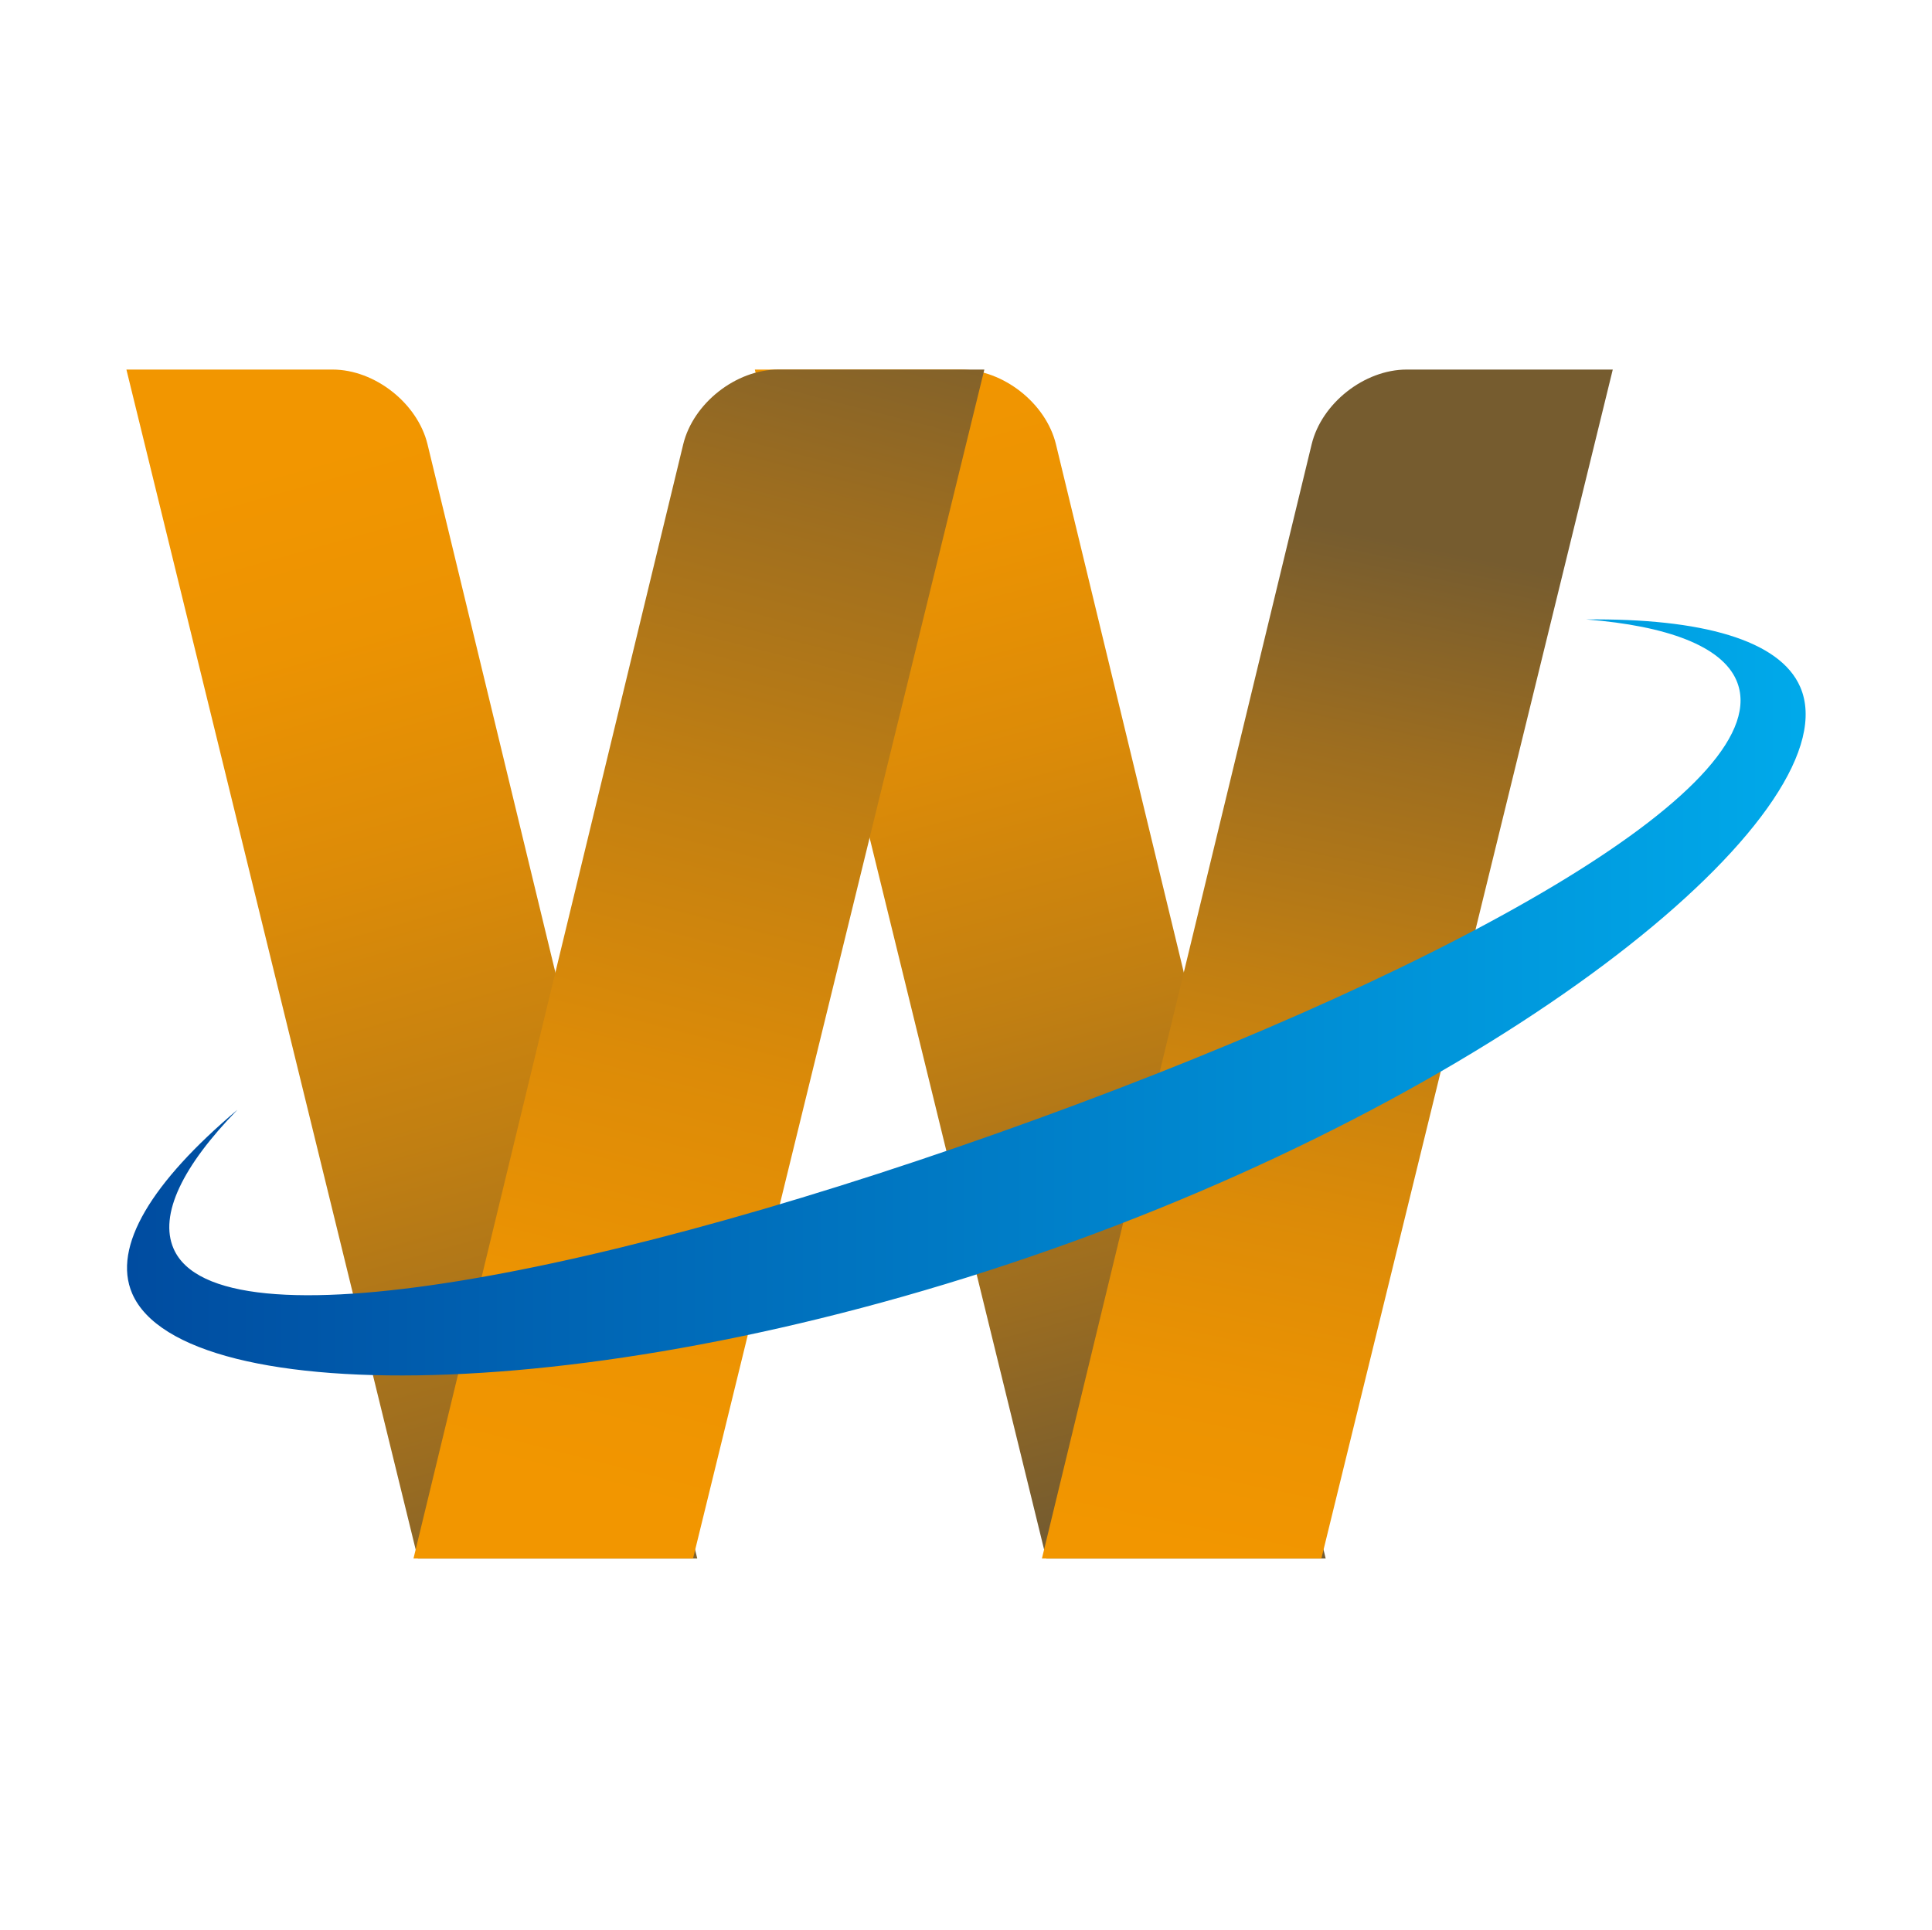
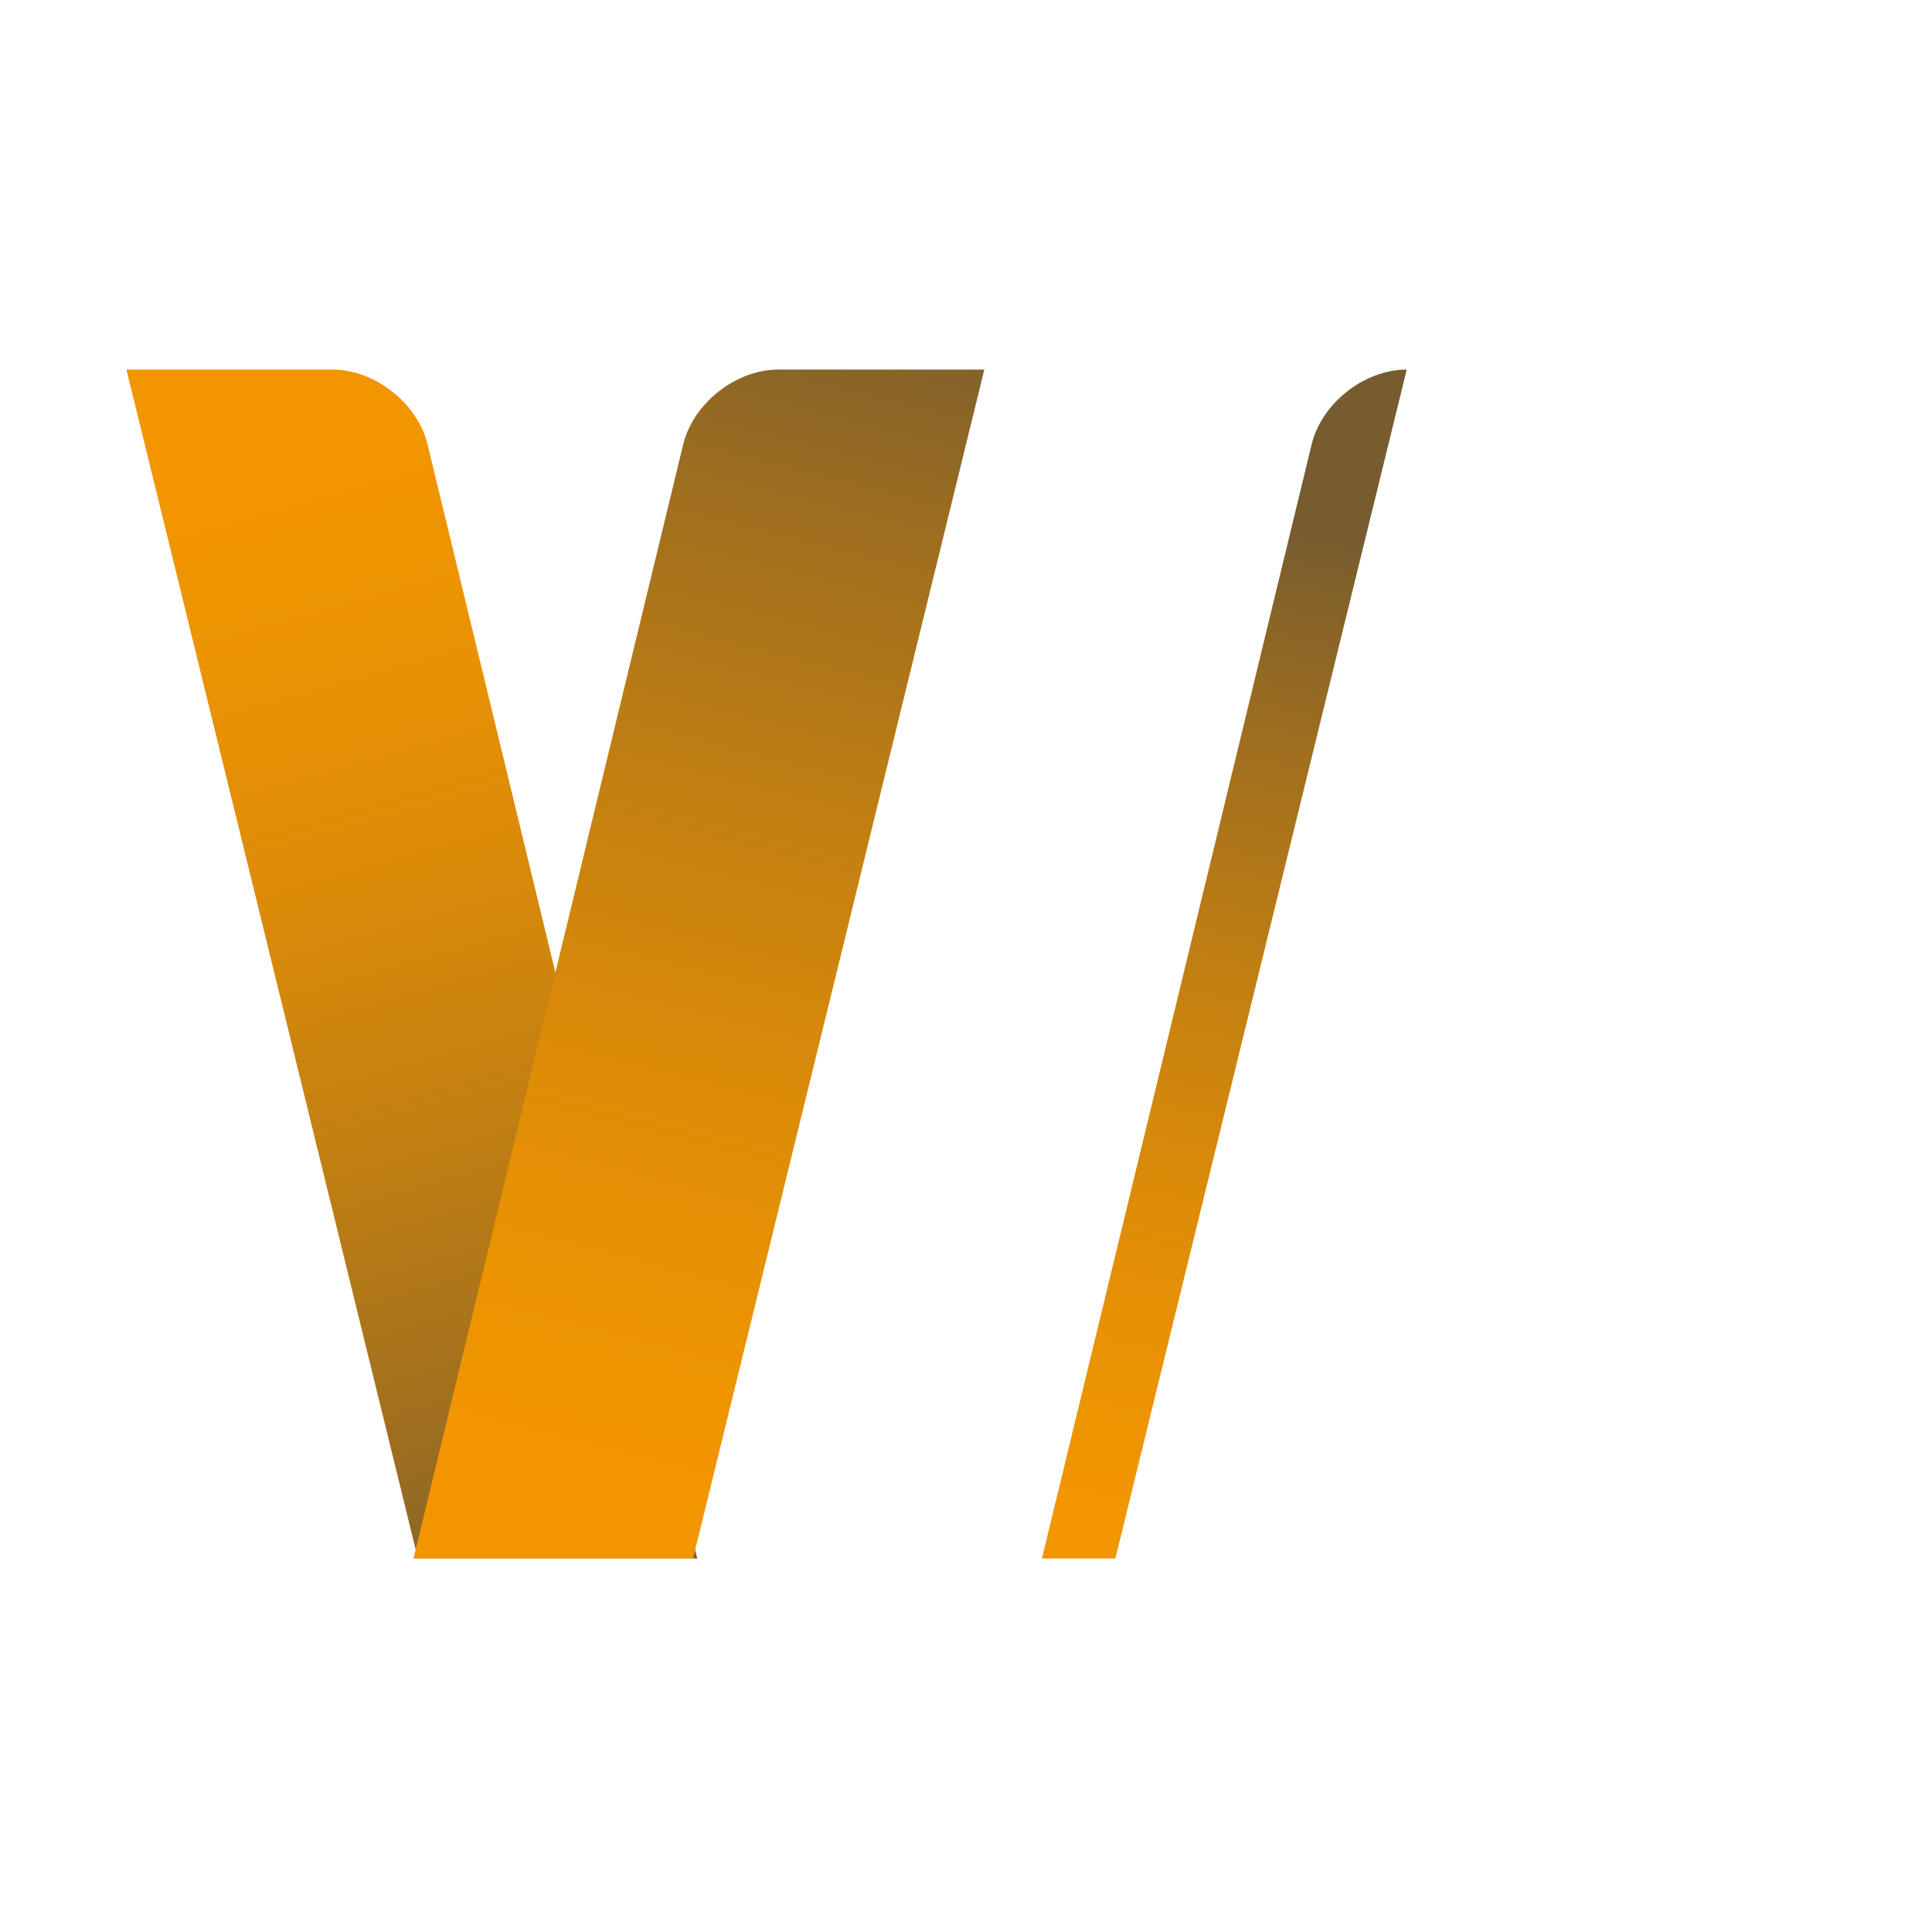
<svg xmlns="http://www.w3.org/2000/svg" xmlns:xlink="http://www.w3.org/1999/xlink" id="_レイヤー_1" data-name="レイヤー 1" viewBox="0 0 256 255.77">
  <defs>
    <style>
      .cls-1 {
        fill: none;
      }

      .cls-2 {
        fill: url(#linear-gradient-5);
      }

      .cls-3 {
        fill: url(#linear-gradient-4);
      }

      .cls-4 {
        fill: url(#linear-gradient-3);
      }

      .cls-5 {
        fill: url(#linear-gradient-2);
      }

      .cls-6 {
        fill: url(#linear-gradient);
      }
    </style>
    <linearGradient id="linear-gradient" x1="117.14" y1="49.7" x2="156.72" y2="198.12" gradientUnits="userSpaceOnUse">
      <stop offset="0" stop-color="#f29600" />
      <stop offset=".15" stop-color="#ec9302" />
      <stop offset=".34" stop-color="#dc8b08" />
      <stop offset=".56" stop-color="#c17f12" />
      <stop offset=".8" stop-color="#9c6d20" />
      <stop offset="1" stop-color="#765c2f" />
    </linearGradient>
    <linearGradient id="linear-gradient-2" x1="36.02" y1="61.4" x2="80.39" y2="219.7" xlink:href="#linear-gradient" />
    <linearGradient id="linear-gradient-3" x1="152.15" y1="196.94" x2="194.12" y2="33.24" gradientTransform="translate(-77.44)" xlink:href="#linear-gradient" />
    <linearGradient id="linear-gradient-4" x1="159.59" y1="206.08" x2="187.47" y2="72.06" xlink:href="#linear-gradient" />
    <linearGradient id="linear-gradient-5" x1="-183.57" y1="141.49" x2="57.07" y2="141.49" gradientTransform="translate(69.59 1.4) rotate(179.99) scale(.92 -.92) skewX(.01)" gradientUnits="userSpaceOnUse">
      <stop offset="0" stop-color="#00a9ea" />
      <stop offset="1" stop-color="#004ca0" />
    </linearGradient>
  </defs>
  <rect class="cls-1" width="256" height="255.77" />
  <g>
    <g>
-       <path class="cls-6" d="M175.66,206.56l-35.74-147.67c-1.32-5.45-6.99-9.91-12.59-9.91h-27.31l38.62,157.58h37.03Z" />
      <path class="cls-5" d="M92.39,206.56L56.65,58.89c-1.32-5.45-6.99-9.91-12.59-9.91h-27.31l38.62,157.58h37.03Z" />
      <path class="cls-4" d="M54.79,206.56L90.53,58.89c1.32-5.45,6.99-9.91,12.6-9.91h27.3l-38.6,157.58h-37.04Z" />
-       <path class="cls-3" d="M138.06,206.56l35.74-147.67c1.32-5.45,6.99-9.91,12.6-9.91h27.3l-38.61,157.58h-37.04Z" />
+       <path class="cls-3" d="M138.06,206.56l35.74-147.67c1.32-5.45,6.99-9.91,12.6-9.91l-38.61,157.58h-37.04Z" />
    </g>
-     <path class="cls-2" d="M31.42,147.13c-7.2,7.39-10.38,13.86-8.42,18.36,5.86,13.48,57.25,3.61,114.43-17.19,57.17-20.8,98.5-44.66,92.65-58.14-1.95-4.5-9.11-7.21-19.89-8.06,15.31-.17,25.65,2.73,28.35,8.95,6.79,15.62-35.23,51.27-96.26,73.47-61.03,22.2-117.97,22.55-124.76,6.93-2.7-6.22,2.64-14.82,13.9-24.33" />
  </g>
</svg>